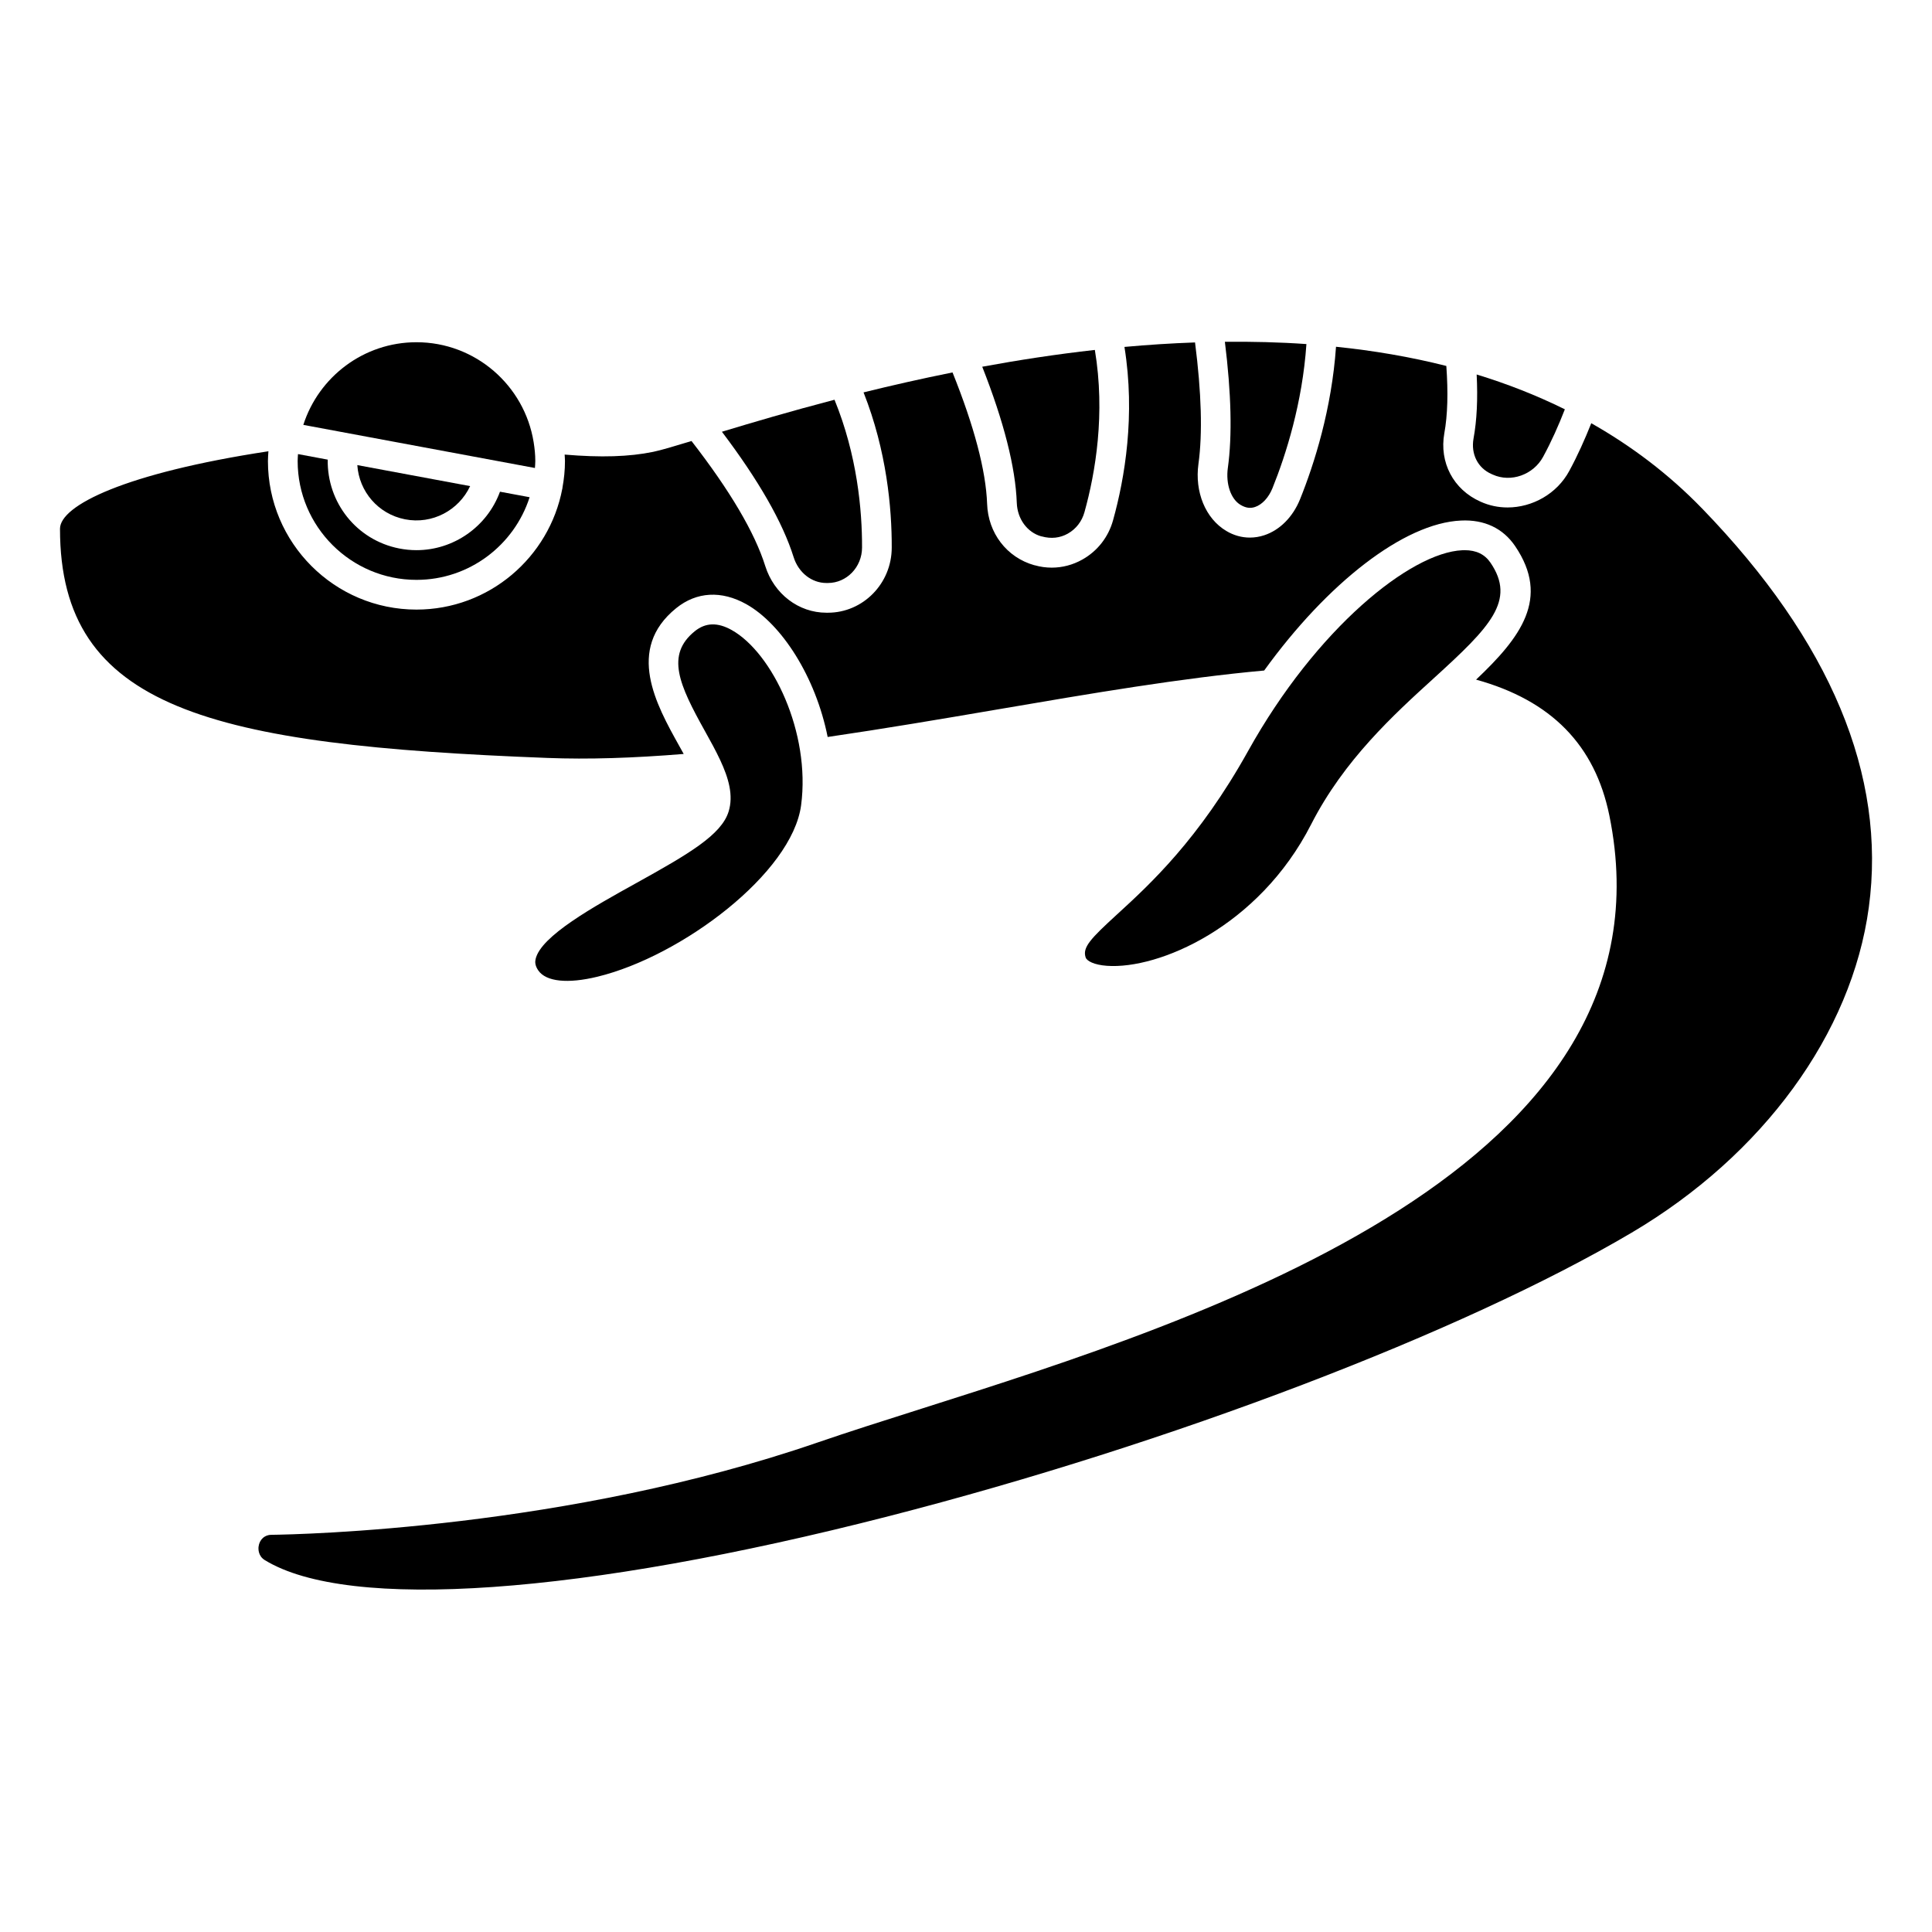
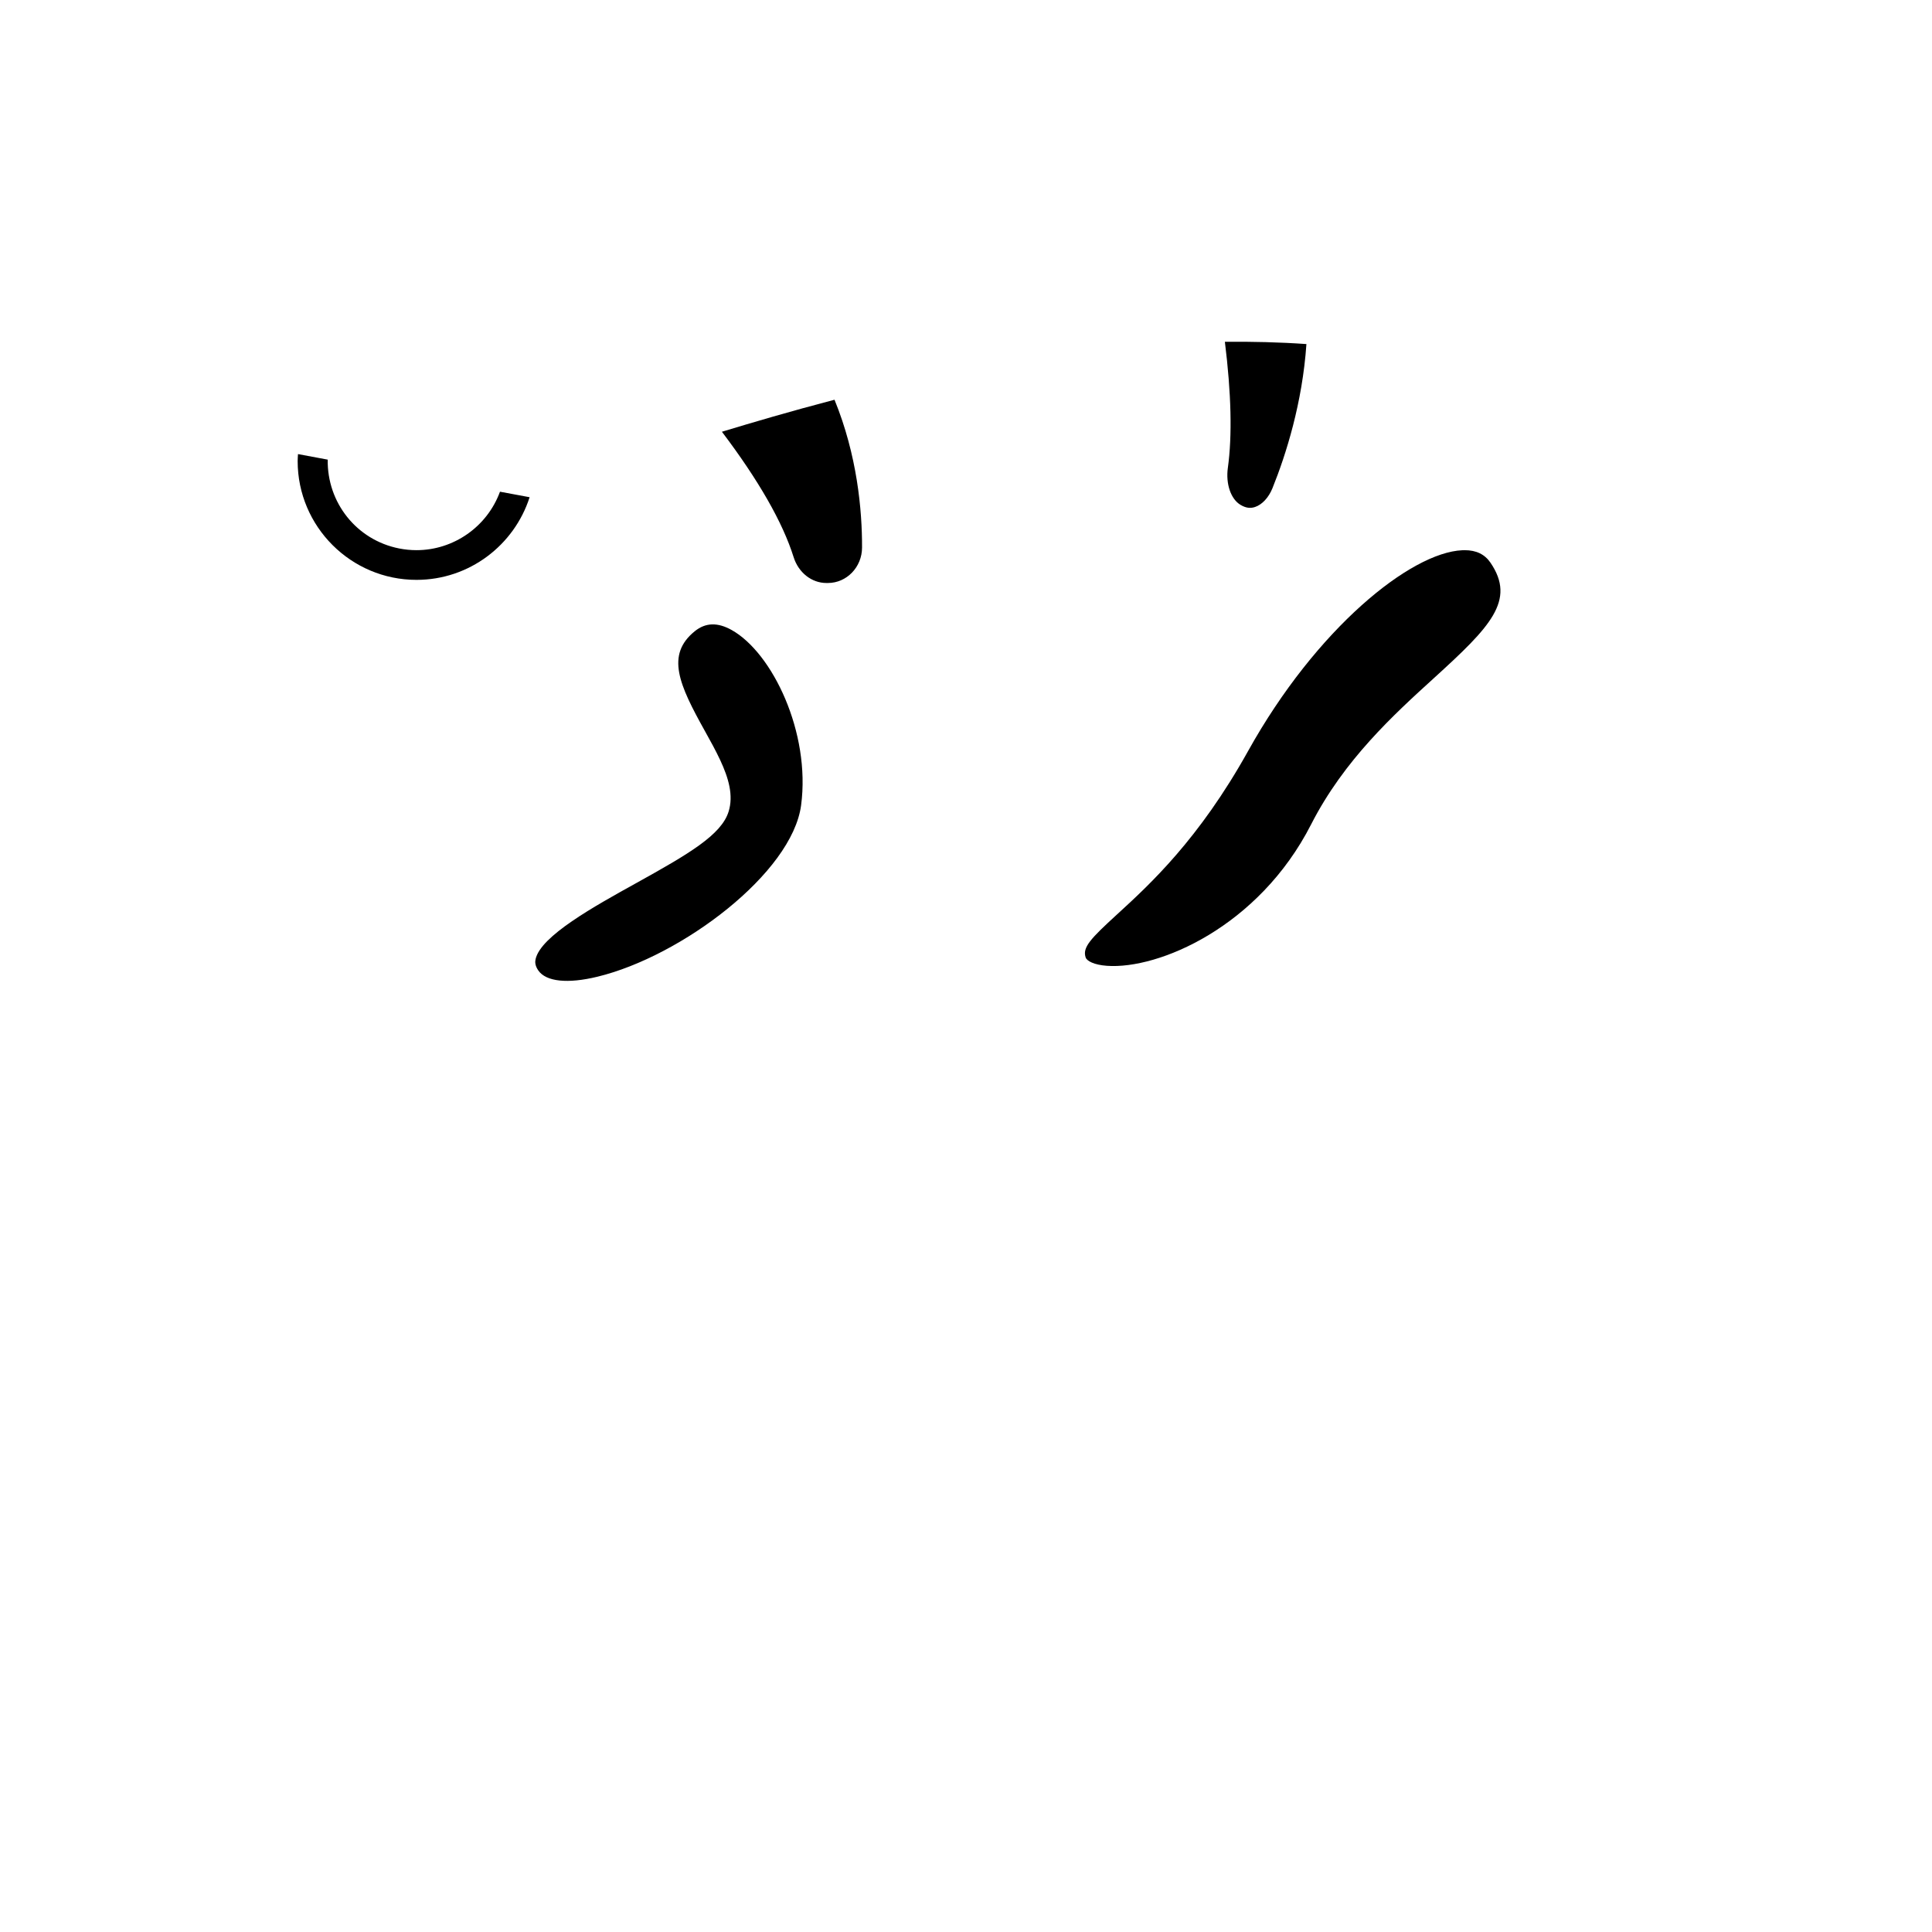
<svg xmlns="http://www.w3.org/2000/svg" fill="#000000" width="800px" height="800px" version="1.1" viewBox="144 144 512 512">
  <g>
-     <path d="m419.96 286.14 0.098 0.008c2.527 0.703 4.875 0.422 6.922-0.73 2.172-1.223 3.738-3.242 4.414-5.691 2.918-10.449 5.574-26.129 2.754-42.992-10.262 1.148-20.258 2.688-29.844 4.453 5.719 14.516 8.816 26.652 9.156 36.059 0.145 4.266 2.758 7.84 6.5 8.895z" />
    <path d="m363 298.5h0.395c4.992 0 9.055-4.219 9.055-9.406 0.035-9.922-1.301-24.492-7.297-39.156-11.633 3.035-21.754 6.031-29.84 8.48 9.715 12.844 16.117 24.016 19.008 33.238 1.289 4.094 4.773 6.844 8.68 6.844z" />
-     <path d="m285.86 266.18c0-1.695-0.172-3.348-0.434-4.973-0.008-0.031-0.004-0.062-0.016-0.09-2.434-14.957-15.406-26.422-31.043-26.422-14.02 0-25.918 9.215-29.984 21.902l61.379 11.426c0.039-0.613 0.098-1.223 0.098-1.844z" />
    <path d="m469.39 268.01c-0.582 4.234 0.797 8.258 3.348 9.777 1.418 0.848 2.613 0.984 3.848 0.574 1.887-0.625 3.613-2.484 4.625-4.973 3.617-8.965 7.941-22.656 9.004-38.207-7.191-0.504-14.41-0.672-21.609-0.602 1.695 13.641 1.969 24.887 0.785 33.43z" />
-     <path d="m539.23 269.61c0.004 0 0.367 0.164 0.371 0.164 4.797 2.18 10.766 0.051 13.348-4.727 2.211-4.07 4.086-8.301 5.754-12.574-7.519-3.715-15.332-6.773-23.371-9.227 0.32 6.508 0.059 12.113-0.832 16.973-0.727 4.102 1.125 7.793 4.731 9.391z" />
-     <path d="m251.32 281.62c7.25 1.422 14.277-2.402 17.27-8.797l-29.898-5.566c0.465 7 5.523 12.961 12.629 14.363z" />
-     <path d="m437.36 399.95c13.625 0.98 40.207-10.25 54.102-37.48 8.723-17.09 21.914-29.098 32.52-38.742 14.949-13.602 21.832-20.586 15.012-30.605-1.52-2.231-3.766-3.32-6.856-3.32-0.203 0-0.41 0.004-0.621 0.016-13.68 0.609-38.648 20.676-56.754 53.199-13.059 23.461-26.082 35.391-34.703 43.281-7.055 6.461-9.262 8.773-8.348 11.445 0.312 0.914 2.18 1.957 5.648 2.207z" />
+     <path d="m437.36 399.95c13.625 0.98 40.207-10.25 54.102-37.48 8.723-17.09 21.914-29.098 32.52-38.742 14.949-13.602 21.832-20.586 15.012-30.605-1.52-2.231-3.766-3.32-6.856-3.32-0.203 0-0.41 0.004-0.621 0.016-13.68 0.609-38.648 20.676-56.754 53.199-13.059 23.461-26.082 35.391-34.703 43.281-7.055 6.461-9.262 8.773-8.348 11.445 0.312 0.914 2.18 1.957 5.648 2.207" />
    <path d="m312.62 378.02c-11.25 6.234-25.25 14-26.672 20.113-0.164 0.707-0.23 1.695 0.715 3.062 2.059 2.957 7.762 3.562 15.66 1.645 22.305-5.41 51.598-27.449 53.98-45.457 2.547-19.23-7.606-40.363-18.383-46.41-3.738-2.098-6.941-2-9.793 0.305-7.758 6.277-4.16 14.184 2.688 26.469 1.445 2.594 2.848 5.133 4.012 7.617 0.004 0.012 0.008 0.02 0.016 0.031 2.254 4.816 3.57 9.406 2.25 13.668-1.902 6.18-10.539 11.23-24.473 18.957z" />
    <path d="m254.37 297.67c14.02 0 25.918-9.215 29.984-21.902l-7.852-1.461c-3.406 9.289-12.293 15.492-22.125 15.492-1.512 0-3.047-0.145-4.586-0.449-11.32-2.234-19.137-12.195-18.941-23.543l-7.879-1.469c-0.031 0.613-0.09 1.223-0.09 1.844 0 17.363 14.125 31.488 31.488 31.488z" />
-     <path d="m595.1 278.79c-8.898-9.199-18.805-16.625-29.395-22.633-1.715 4.297-3.609 8.551-5.828 12.637-3.281 6.09-9.797 9.688-16.363 9.688-2.43 0-4.859-0.492-7.148-1.531-7.246-3.211-10.977-10.441-9.605-18.129 0.883-4.824 1.035-10.852 0.531-17.84-9.543-2.422-19.336-4.07-29.234-5.09-1.156 16.504-5.723 30.973-9.551 40.461-1.902 4.668-5.336 8.117-9.43 9.48-1.273 0.426-2.57 0.633-3.856 0.633-2.164 0-4.297-0.594-6.242-1.762-5.539-3.289-8.398-10.371-7.379-17.766 1.113-8.043 0.801-18.879-0.902-32.188-6.281 0.223-12.531 0.625-18.707 1.188 2.922 18.09 0.09 34.773-3.008 45.895-1.23 4.477-4.121 8.191-8.141 10.449-2.531 1.426-5.312 2.148-8.121 2.148-1.508 0-3.027-0.207-4.512-0.633l-0.086-0.004c-7.356-2.062-12.273-8.574-12.527-16.27-0.32-8.805-3.422-20.535-9.164-34.824-8.273 1.66-16.18 3.461-23.582 5.285 6.133 15.496 7.508 30.715 7.469 41.129 0 9.512-7.594 17.262-16.926 17.262h-0.395c-7.356 0-13.859-4.965-16.191-12.352-2.785-8.898-9.387-20.059-19.547-33.148-4.742 1.445-8.105 2.441-10.145 2.863-6.324 1.312-13.883 1.547-23.477 0.73 0.023 0.574 0.086 1.137 0.086 1.715 0 2.41-0.25 4.758-0.668 7.051-0.008 0.051 0.012 0.102 0.004 0.156-0.008 0.043-0.035 0.074-0.043 0.117-3.445 18.211-19.453 32.039-38.652 32.039-21.703 0-39.359-17.656-39.359-39.359 0-0.879 0.074-1.734 0.129-2.598-38.062 5.797-55.234 14.383-55.234 20.543 0 47.73 39.855 57.312 129.2 60.73 10.797 0.418 22.715 0.035 36.086-1.055-0.406-0.738-0.82-1.48-1.23-2.219-6.008-10.773-14.234-25.523-0.762-36.418 5.406-4.367 12.008-4.738 18.594-1.051 9.359 5.25 18.363 19.223 21.551 35.188 14.887-2.18 30-4.731 44.668-7.242 25.293-4.328 49.176-8.387 71.012-10.371 16.734-23.168 37.039-39.066 52.145-39.742 6.203-0.309 11.152 2.055 14.34 6.742 9.441 13.879 1.402 24.309-10.324 35.414 19.914 5.508 31.508 17.324 35.32 36.027 19.004 93.27-106.92 133.25-182.16 157.14-10.047 3.191-19.539 6.203-27.715 9.016-66.391 22.867-137 24.355-144.83 24.453-0.332 0.004-0.656 0.062-0.977 0.172-1.902 0.652-2.242 2.465-2.301 3.008-0.062 0.551-0.117 2.426 1.645 3.512 22.195 13.613 83.984 9.266 165.29-11.613 74.902-19.234 152.2-48.727 196.92-75.133 34.863-20.582 58.371-52.812 62.883-86.215 4.723-34.98-10.133-70.539-44.152-105.69z" />
  </g>
</svg>